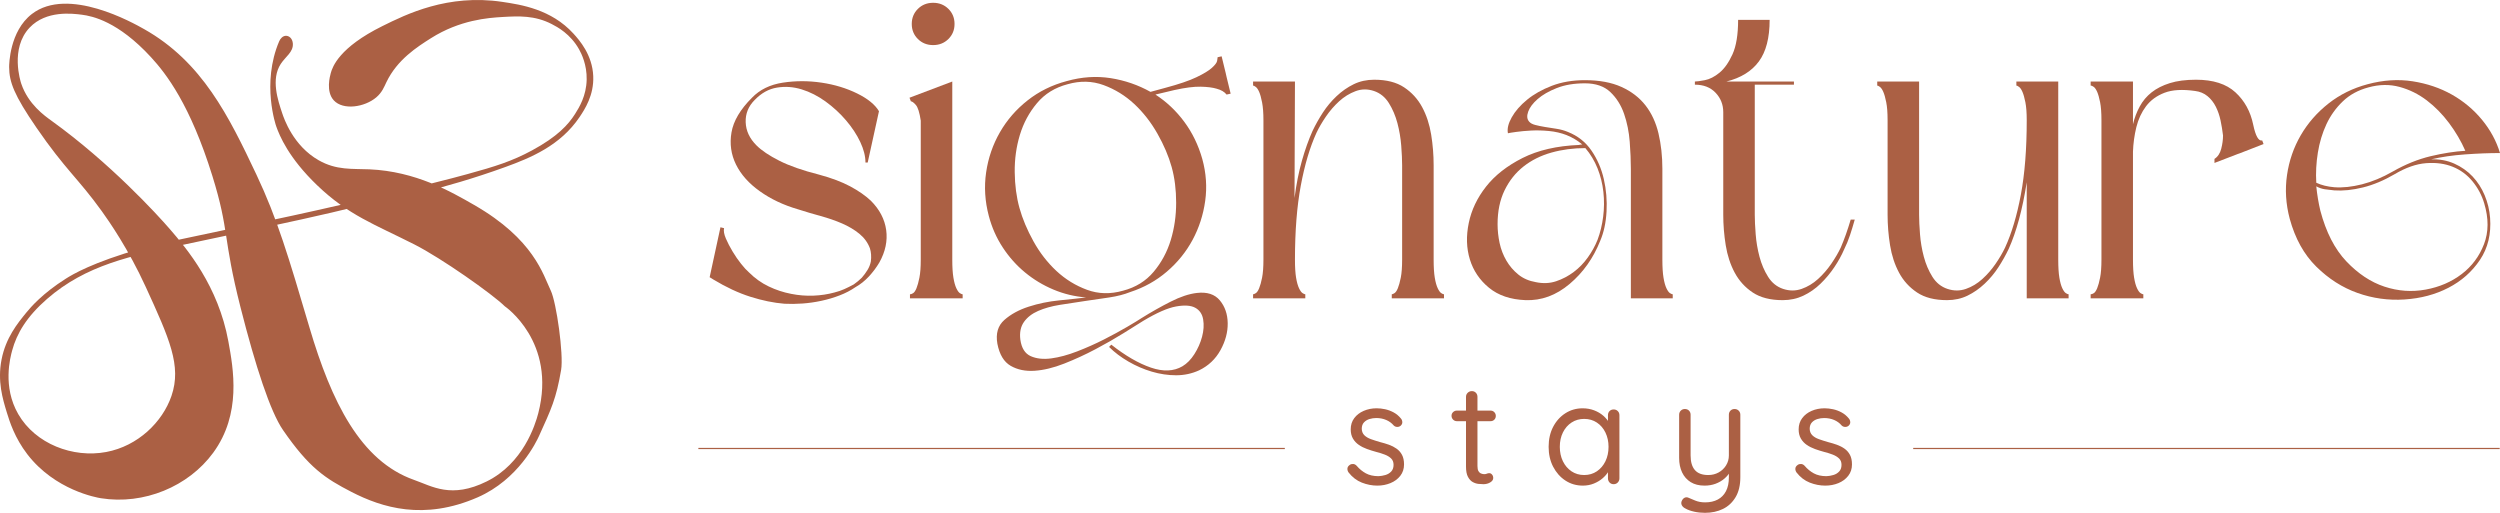
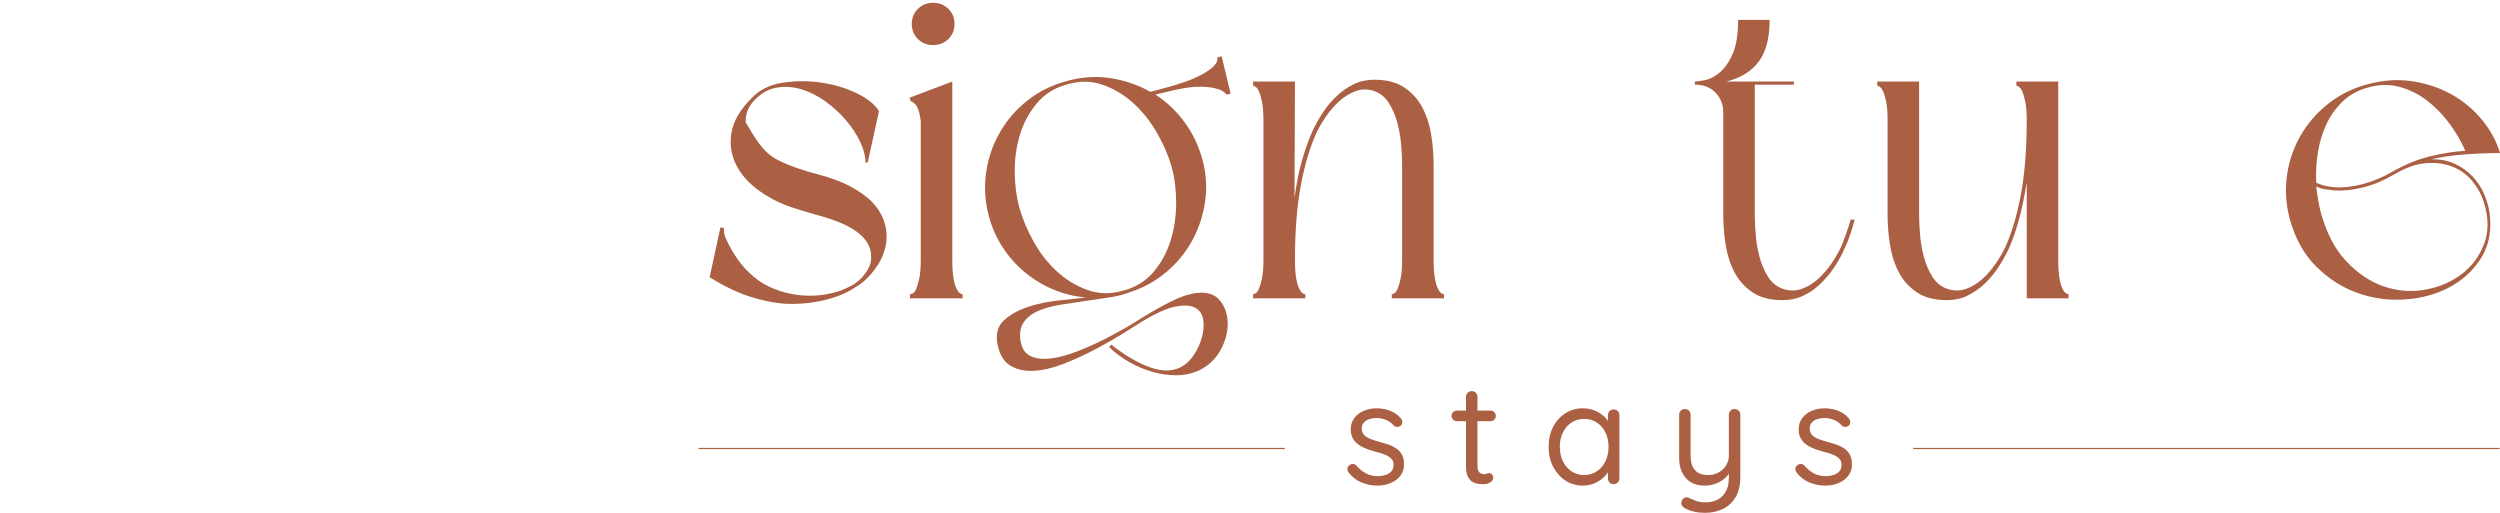
<svg xmlns="http://www.w3.org/2000/svg" width="195" height="40" viewBox="0 0 195 40" fill="none">
-   <path d="M29.35 7.593C28.441 8.365 26.766 8.62 26.037 7.829C25.405 7.143 25.734 5.943 25.8 5.701C25.934 5.212 26.455 3.704 29.824 2.036C31.687 1.113 34.925 -0.49 39.172 0.145C40.629 0.362 42.998 0.716 44.734 2.627C45.197 3.137 46.203 4.277 46.273 5.937C46.335 7.424 45.614 8.526 45.207 9.129C43.709 11.354 41.402 12.308 39.409 13.031C34.458 14.826 30.415 15.566 30.06 15.632C25.886 16.397 31.632 15.446 14.44 19.06C10.207 19.95 6.711 20.669 3.671 23.316C2.081 24.7 1.308 26.009 0.949 27.335C0.801 27.884 0.185 30.159 1.423 32.301C2.767 34.628 5.691 35.744 8.286 35.256C10.764 34.791 12.677 32.915 13.375 30.882C14.182 28.529 13.211 26.407 11.363 22.37C10.013 19.421 8.509 17.261 7.931 16.459C6.102 13.919 5.098 13.239 2.843 9.957C1.102 7.424 0.717 6.397 0.713 5.228C0.712 5.048 0.739 2.435 2.488 1.09C5.307 -1.076 10.361 1.774 11.245 2.273C15.778 4.83 17.847 9.064 20.002 13.622C21.631 17.069 22.5 20.006 24.143 25.562C25.846 31.318 28.111 35.96 32.3 37.434C33.713 37.931 35.201 38.919 37.962 37.552C40.801 36.147 41.743 33.164 41.985 32.232C43.432 26.65 39.372 23.889 39.372 23.889C38.413 22.944 34.458 20.148 32.309 19.06C29.223 17.497 27.167 16.784 24.735 14.449C22.509 12.312 21.803 10.588 21.54 9.839C21.54 9.839 20.371 6.513 21.777 3.218C21.863 3.016 22.055 2.79 22.309 2.792C22.558 2.793 22.813 3.003 22.842 3.396C22.89 4.06 22.274 4.409 21.895 4.992C21.123 6.179 21.674 7.822 22.013 8.834C22.154 9.252 22.863 11.365 24.854 12.499C26.253 13.296 27.479 13.149 28.818 13.208C32.425 13.366 35.158 14.937 36.983 15.986C41.653 18.67 42.365 21.426 42.963 22.674C43.401 23.588 43.972 27.651 43.768 28.849C43.385 31.101 42.998 31.904 42.044 34.005C41.847 34.441 40.453 37.395 37.252 38.794C33.069 40.62 29.8 39.599 27.409 38.367C25.371 37.316 24.109 36.497 22.073 33.542C21.088 32.114 19.938 28.606 18.759 23.966C17.363 18.47 17.906 18.047 16.57 13.74C14.84 8.163 12.96 5.745 11.777 4.46C9.204 1.663 7.2 1.254 6.393 1.149C5.657 1.055 3.603 0.79 2.31 2.154C0.769 3.78 1.601 6.356 1.659 6.529C2.203 8.132 3.471 9.025 4.026 9.425C8.578 12.705 12.255 16.72 13.256 17.878C14.58 19.409 17.021 22.302 17.812 26.626C18.206 28.779 18.848 32.283 16.629 35.315C14.699 37.953 11.215 39.397 7.872 38.862C7.542 38.809 4.292 38.239 2.133 35.434C1.149 34.156 0.747 32.876 0.535 32.182C0.208 31.111 -0.21 29.74 0.121 28.045C0.452 26.346 1.357 25.235 2.054 24.38C2.395 23.961 3.323 22.883 5.13 21.74C5.646 21.413 7.199 20.471 11.047 19.375C12.094 19.077 14.323 18.608 18.739 17.681C20.53 17.305 21.267 17.156 22.842 16.814C23.936 16.576 25.302 16.274 27.417 15.789C32.997 14.51 35.165 13.935 36.45 13.582C38.638 12.983 39.945 12.571 41.499 11.73C43.474 10.662 44.324 9.728 44.852 8.893C45.184 8.368 45.732 7.478 45.76 6.213C45.785 5.045 45.353 4.18 45.168 3.849C44.492 2.644 43.472 2.102 43.038 1.879C41.704 1.193 40.473 1.25 39.172 1.327C38.085 1.391 35.874 1.548 33.61 2.982C32.542 3.659 30.988 4.643 30.139 6.41C29.961 6.782 29.805 7.206 29.35 7.593Z" fill="#AB6044" />
-   <path d="M67.506 12.675C67.506 12.183 67.371 11.652 67.102 11.078C66.833 10.505 66.464 9.944 65.996 9.394C65.527 8.845 64.995 8.353 64.398 7.92C63.8 7.488 63.18 7.172 62.536 6.973C61.892 6.774 61.248 6.727 60.604 6.833C59.96 6.938 59.381 7.26 58.866 7.798C58.374 8.289 58.14 8.868 58.163 9.534C58.186 10.201 58.467 10.803 59.006 11.341C59.404 11.739 59.995 12.137 60.78 12.534C61.564 12.932 62.6 13.295 63.888 13.622C64.848 13.88 65.656 14.184 66.312 14.534C66.967 14.885 67.506 15.26 67.927 15.657C68.606 16.336 69.004 17.096 69.122 17.938C69.239 18.78 69.063 19.622 68.595 20.464C68.36 20.862 68.085 21.231 67.769 21.57C67.453 21.909 67.108 22.184 66.733 22.394C66.359 22.652 65.943 22.868 65.486 23.043C65.03 23.219 64.556 23.359 64.064 23.464C63.572 23.57 63.08 23.64 62.589 23.675C62.097 23.71 61.628 23.715 61.184 23.692C60.341 23.622 59.457 23.441 58.532 23.148C57.607 22.856 56.641 22.406 55.635 21.798L55.353 21.622L56.196 17.727L56.477 17.798C56.43 18.008 56.477 18.277 56.618 18.605C56.758 18.933 56.934 19.271 57.145 19.622C57.355 19.973 57.578 20.295 57.812 20.587C58.046 20.88 58.245 21.096 58.409 21.236C58.877 21.704 59.393 22.073 59.955 22.341C60.517 22.611 61.102 22.804 61.711 22.921C62.296 23.038 62.875 23.084 63.449 23.061C64.023 23.038 64.567 22.956 65.082 22.815C65.363 22.745 65.621 22.657 65.855 22.552C66.089 22.447 66.335 22.324 66.593 22.184C66.827 22.02 67.037 21.845 67.225 21.657C67.388 21.47 67.535 21.271 67.664 21.061C67.793 20.85 67.88 20.628 67.927 20.394C67.974 20.02 67.95 19.681 67.857 19.377C67.693 18.933 67.418 18.552 67.032 18.236C66.645 17.92 66.194 17.652 65.68 17.429C65.164 17.207 64.608 17.014 64.011 16.85C63.414 16.687 62.823 16.512 62.238 16.324C61.114 15.997 60.124 15.529 59.27 14.92C58.415 14.312 57.794 13.617 57.408 12.833C57.022 12.049 56.904 11.213 57.057 10.324C57.209 9.435 57.742 8.534 58.655 7.622C59.264 6.991 60.065 6.599 61.061 6.447C62.056 6.295 63.063 6.295 64.082 6.447C65.1 6.599 66.025 6.88 66.856 7.289C67.687 7.698 68.255 8.16 68.56 8.675L67.681 12.675H67.506Z" fill="#AB6044" />
+   <path d="M67.506 12.675C67.506 12.183 67.371 11.652 67.102 11.078C66.833 10.505 66.464 9.944 65.996 9.394C65.527 8.845 64.995 8.353 64.398 7.92C63.8 7.488 63.18 7.172 62.536 6.973C61.892 6.774 61.248 6.727 60.604 6.833C59.96 6.938 59.381 7.26 58.866 7.798C58.374 8.289 58.14 8.868 58.163 9.534C59.404 11.739 59.995 12.137 60.78 12.534C61.564 12.932 62.6 13.295 63.888 13.622C64.848 13.88 65.656 14.184 66.312 14.534C66.967 14.885 67.506 15.26 67.927 15.657C68.606 16.336 69.004 17.096 69.122 17.938C69.239 18.78 69.063 19.622 68.595 20.464C68.36 20.862 68.085 21.231 67.769 21.57C67.453 21.909 67.108 22.184 66.733 22.394C66.359 22.652 65.943 22.868 65.486 23.043C65.03 23.219 64.556 23.359 64.064 23.464C63.572 23.57 63.08 23.64 62.589 23.675C62.097 23.71 61.628 23.715 61.184 23.692C60.341 23.622 59.457 23.441 58.532 23.148C57.607 22.856 56.641 22.406 55.635 21.798L55.353 21.622L56.196 17.727L56.477 17.798C56.43 18.008 56.477 18.277 56.618 18.605C56.758 18.933 56.934 19.271 57.145 19.622C57.355 19.973 57.578 20.295 57.812 20.587C58.046 20.88 58.245 21.096 58.409 21.236C58.877 21.704 59.393 22.073 59.955 22.341C60.517 22.611 61.102 22.804 61.711 22.921C62.296 23.038 62.875 23.084 63.449 23.061C64.023 23.038 64.567 22.956 65.082 22.815C65.363 22.745 65.621 22.657 65.855 22.552C66.089 22.447 66.335 22.324 66.593 22.184C66.827 22.02 67.037 21.845 67.225 21.657C67.388 21.47 67.535 21.271 67.664 21.061C67.793 20.85 67.88 20.628 67.927 20.394C67.974 20.02 67.95 19.681 67.857 19.377C67.693 18.933 67.418 18.552 67.032 18.236C66.645 17.92 66.194 17.652 65.68 17.429C65.164 17.207 64.608 17.014 64.011 16.85C63.414 16.687 62.823 16.512 62.238 16.324C61.114 15.997 60.124 15.529 59.27 14.92C58.415 14.312 57.794 13.617 57.408 12.833C57.022 12.049 56.904 11.213 57.057 10.324C57.209 9.435 57.742 8.534 58.655 7.622C59.264 6.991 60.065 6.599 61.061 6.447C62.056 6.295 63.063 6.295 64.082 6.447C65.1 6.599 66.025 6.88 66.856 7.289C67.687 7.698 68.255 8.16 68.56 8.675L67.681 12.675H67.506Z" fill="#AB6044" />
  <path d="M72.785 3.517C72.312 3.517 71.915 3.359 71.596 3.043C71.277 2.727 71.117 2.336 71.117 1.868C71.117 1.4 71.277 1.008 71.596 0.692C71.915 0.376 72.312 0.218 72.785 0.218C73.258 0.218 73.655 0.376 73.975 0.692C74.294 1.008 74.454 1.4 74.454 1.868C74.454 2.336 74.294 2.727 73.975 3.043C73.655 3.359 73.258 3.517 72.785 3.517ZM70.941 7.622L74.278 6.359V20.254C74.278 20.839 74.307 21.306 74.366 21.657C74.424 22.008 74.5 22.283 74.594 22.482C74.688 22.681 74.781 22.81 74.875 22.868C74.968 22.927 75.039 22.956 75.086 22.956V23.271H70.977V22.956C71.047 22.956 71.129 22.927 71.222 22.868C71.316 22.81 71.403 22.681 71.486 22.482C71.567 22.283 71.644 22.008 71.714 21.657C71.784 21.306 71.819 20.839 71.819 20.254V9.411C71.726 8.78 71.597 8.371 71.433 8.183C71.269 7.996 71.14 7.903 71.047 7.903L70.941 7.622Z" fill="#AB6044" />
  <path d="M91.389 13.025C91.154 12.183 90.786 11.318 90.282 10.429C89.779 9.54 89.176 8.768 88.474 8.113C87.771 7.458 86.975 6.967 86.085 6.639C85.195 6.312 84.259 6.288 83.275 6.569C82.292 6.827 81.496 7.318 80.887 8.043C80.278 8.768 79.833 9.593 79.552 10.517C79.272 11.441 79.136 12.411 79.148 13.429C79.16 14.446 79.283 15.376 79.517 16.218C79.751 17.06 80.114 17.926 80.606 18.815C81.098 19.704 81.695 20.476 82.397 21.131C83.1 21.786 83.896 22.277 84.786 22.604C85.675 22.932 86.612 22.955 87.596 22.674C88.579 22.417 89.375 21.926 89.984 21.201C90.593 20.476 91.037 19.651 91.319 18.727C91.6 17.803 91.74 16.832 91.74 15.815C91.74 14.797 91.623 13.867 91.389 13.025ZM77.129 16.85C76.824 15.704 76.754 14.569 76.918 13.446C77.082 12.323 77.439 11.283 77.99 10.323C78.539 9.365 79.259 8.534 80.15 7.832C81.039 7.131 82.058 6.628 83.205 6.324C84.376 5.996 85.517 5.92 86.63 6.095C87.742 6.271 88.778 6.628 89.738 7.166L90.897 6.85C91.951 6.569 92.759 6.294 93.32 6.025C93.882 5.757 94.286 5.511 94.532 5.288C94.778 5.066 94.913 4.885 94.936 4.744C94.959 4.604 94.971 4.522 94.971 4.499V4.464L95.287 4.394L95.603 5.692L95.674 6.008L95.99 7.306L95.674 7.376C95.51 7.166 95.252 7.014 94.901 6.92C94.597 6.827 94.181 6.774 93.654 6.762C93.127 6.75 92.442 6.838 91.6 7.025L90.124 7.376C90.99 7.938 91.74 8.645 92.372 9.499C93.004 10.353 93.472 11.318 93.777 12.394C94.081 13.493 94.157 14.587 94.005 15.674C93.853 16.762 93.525 17.774 93.022 18.709C92.518 19.645 91.851 20.47 91.02 21.183C90.189 21.897 89.234 22.429 88.157 22.78C87.689 22.967 87.144 23.108 86.524 23.201C85.904 23.294 85.265 23.388 84.61 23.482C83.954 23.575 83.305 23.674 82.661 23.78C82.016 23.885 81.455 24.043 80.975 24.253C80.495 24.464 80.126 24.75 79.868 25.113C79.611 25.476 79.517 25.938 79.588 26.499C79.681 27.154 79.95 27.581 80.395 27.78C80.84 27.978 81.373 28.037 81.993 27.955C82.614 27.873 83.287 27.692 84.013 27.411C84.739 27.131 85.435 26.82 86.103 26.482C86.77 26.142 87.373 25.815 87.912 25.499C88.45 25.183 88.825 24.955 89.035 24.815C89.785 24.347 90.54 23.92 91.301 23.534C92.062 23.148 92.746 22.92 93.356 22.85C94.151 22.757 94.749 22.95 95.147 23.429C95.545 23.908 95.749 24.499 95.761 25.201C95.773 25.902 95.586 26.604 95.2 27.306C94.813 28.008 94.257 28.534 93.531 28.885C92.969 29.142 92.372 29.271 91.74 29.271C91.108 29.271 90.476 29.177 89.843 28.99C89.211 28.803 88.602 28.54 88.017 28.201C87.431 27.861 86.928 27.482 86.507 27.06L86.682 26.885C87.783 27.75 88.813 28.347 89.773 28.674C90.733 29.002 91.552 28.967 92.232 28.569C92.583 28.359 92.893 28.043 93.162 27.622C93.431 27.201 93.631 26.75 93.76 26.271C93.888 25.791 93.918 25.341 93.847 24.92C93.777 24.499 93.572 24.195 93.233 24.008C92.893 23.82 92.395 23.785 91.74 23.903C91.084 24.019 90.23 24.394 89.176 25.025C88.801 25.259 88.286 25.581 87.631 25.99C86.975 26.399 86.249 26.815 85.453 27.236C84.657 27.657 83.843 28.031 83.012 28.359C82.181 28.686 81.408 28.873 80.694 28.92C79.98 28.967 79.359 28.838 78.832 28.534C78.306 28.23 77.96 27.657 77.796 26.815C77.656 26.019 77.837 25.399 78.341 24.955C78.844 24.511 79.476 24.166 80.237 23.92C80.998 23.674 81.794 23.511 82.626 23.429C83.457 23.347 84.153 23.271 84.716 23.201C83.825 23.131 82.977 22.926 82.169 22.587C81.361 22.248 80.624 21.803 79.956 21.253C79.289 20.704 78.71 20.055 78.218 19.306C77.726 18.558 77.363 17.739 77.129 16.85Z" fill="#AB6044" />
  <path d="M97.74 6.359H101.007L100.972 15.446C101.112 14.371 101.305 13.4 101.551 12.534C101.797 11.669 102.072 10.897 102.376 10.218C102.61 9.727 102.88 9.248 103.184 8.78C103.488 8.312 103.846 7.885 104.255 7.499C104.665 7.113 105.11 6.803 105.59 6.569C106.07 6.336 106.603 6.218 107.188 6.218C108.148 6.218 108.927 6.417 109.524 6.815C110.121 7.213 110.589 7.727 110.929 8.359C111.268 8.99 111.502 9.704 111.631 10.499C111.76 11.294 111.824 12.09 111.824 12.885V20.253C111.824 20.838 111.854 21.306 111.912 21.657C111.97 22.008 112.047 22.283 112.141 22.482C112.234 22.68 112.328 22.809 112.422 22.867C112.515 22.926 112.585 22.955 112.632 22.955V23.271H108.558V22.955C108.605 22.955 108.675 22.926 108.769 22.867C108.862 22.809 108.95 22.68 109.032 22.482C109.114 22.283 109.19 22.008 109.261 21.657C109.331 21.306 109.366 20.838 109.366 20.253V12.885C109.366 12.464 109.342 11.955 109.296 11.359C109.249 10.762 109.15 10.178 108.999 9.604C108.847 9.031 108.626 8.511 108.334 8.043C108.042 7.575 107.652 7.259 107.162 7.095C106.672 6.932 106.194 6.937 105.728 7.113C105.261 7.288 104.836 7.552 104.451 7.902C104.067 8.253 103.723 8.651 103.42 9.095C103.117 9.54 102.872 9.961 102.685 10.359C102.172 11.481 101.764 12.856 101.461 14.481C101.158 16.108 101.007 18.031 101.007 20.253C101.007 20.838 101.036 21.306 101.094 21.657C101.153 22.008 101.229 22.283 101.323 22.482C101.416 22.68 101.51 22.809 101.604 22.867C101.697 22.926 101.767 22.955 101.814 22.955V23.271H97.74V22.955C97.787 22.955 97.857 22.926 97.951 22.867C98.044 22.809 98.132 22.68 98.214 22.482C98.296 22.283 98.373 22.008 98.443 21.657C98.513 21.306 98.548 20.838 98.548 20.253V9.376C98.548 8.815 98.513 8.353 98.443 7.99C98.373 7.628 98.296 7.353 98.214 7.166C98.132 6.979 98.044 6.85 97.951 6.78C97.857 6.709 97.787 6.674 97.74 6.674V6.359Z" fill="#AB6044" />
-   <path d="M123.659 11.552C122.723 11.552 121.838 11.669 121.008 11.902C120.176 12.137 119.45 12.499 118.83 12.99C118.209 13.481 117.718 14.101 117.355 14.85C116.992 15.599 116.811 16.476 116.811 17.481C116.811 17.973 116.863 18.464 116.969 18.955C117.074 19.446 117.25 19.902 117.495 20.324C117.741 20.745 118.051 21.108 118.426 21.411C118.8 21.716 119.257 21.915 119.796 22.008C120.358 22.125 120.885 22.102 121.376 21.938C121.868 21.774 122.325 21.534 122.746 21.218C123.168 20.903 123.536 20.523 123.853 20.078C124.169 19.634 124.42 19.178 124.608 18.71C124.819 18.148 124.964 17.546 125.047 16.902C125.129 16.259 125.135 15.616 125.064 14.973C124.994 14.33 124.841 13.716 124.608 13.13C124.373 12.546 124.057 12.02 123.659 11.552ZM130.473 23.271H127.207V13.166C127.207 12.534 127.177 11.832 127.119 11.06C127.06 10.289 126.914 9.564 126.68 8.885C126.446 8.207 126.088 7.639 125.609 7.183C125.129 6.727 124.467 6.499 123.624 6.499C122.781 6.499 122.049 6.622 121.429 6.867C120.808 7.113 120.311 7.4 119.936 7.727C119.562 8.055 119.316 8.382 119.199 8.709C119.081 9.037 119.105 9.294 119.269 9.481C119.362 9.599 119.52 9.686 119.743 9.745C119.966 9.803 120.217 9.856 120.498 9.902C120.779 9.95 121.078 9.996 121.394 10.043C121.71 10.09 122.009 10.172 122.29 10.289C123.062 10.593 123.677 11.078 124.134 11.745C124.59 12.411 124.912 13.154 125.099 13.973C125.287 14.792 125.357 15.634 125.31 16.499C125.263 17.365 125.099 18.125 124.819 18.78C124.28 20.137 123.484 21.259 122.43 22.148C121.376 23.037 120.229 23.458 118.988 23.411C117.817 23.364 116.869 23.043 116.143 22.446C115.417 21.85 114.919 21.113 114.65 20.236C114.381 19.359 114.352 18.411 114.563 17.394C114.773 16.376 115.224 15.429 115.915 14.552C116.605 13.674 117.554 12.932 118.76 12.323C119.966 11.716 121.435 11.376 123.168 11.306C123.214 11.283 123.296 11.271 123.414 11.271C123.062 10.967 122.652 10.722 122.184 10.534C121.763 10.371 121.306 10.265 120.815 10.218C120.323 10.172 119.86 10.16 119.427 10.183C118.994 10.207 118.607 10.242 118.268 10.289C117.928 10.335 117.712 10.371 117.618 10.394C117.548 10.043 117.647 9.628 117.917 9.148C118.186 8.669 118.584 8.213 119.111 7.78C119.638 7.347 120.282 6.985 121.043 6.692C121.803 6.4 122.664 6.253 123.624 6.253C124.748 6.253 125.697 6.429 126.472 6.78C127.247 7.13 127.871 7.61 128.347 8.218C128.822 8.827 129.161 9.558 129.363 10.411C129.564 11.265 129.665 12.183 129.665 13.166V20.253C129.665 20.838 129.695 21.306 129.753 21.657C129.811 22.008 129.888 22.283 129.981 22.482C130.075 22.68 130.169 22.809 130.262 22.867C130.356 22.926 130.426 22.955 130.473 22.955V23.271Z" fill="#AB6044" />
  <path d="M132.201 6.359C132.342 6.359 132.599 6.324 132.974 6.254C133.348 6.183 133.729 5.991 134.115 5.675C134.502 5.359 134.841 4.88 135.134 4.236C135.426 3.593 135.573 2.698 135.573 1.552H138.032C138.032 2.955 137.751 4.038 137.189 4.797C136.627 5.558 135.784 6.078 134.66 6.359H139.928V6.605H136.872V16.745C136.872 17.166 136.896 17.675 136.943 18.271C136.989 18.868 137.089 19.453 137.241 20.026C137.393 20.599 137.615 21.119 137.909 21.587C138.201 22.055 138.593 22.371 139.085 22.535C139.577 22.698 140.057 22.698 140.525 22.535C140.993 22.371 141.421 22.113 141.807 21.763C142.194 21.412 142.539 21.014 142.843 20.57C143.147 20.126 143.393 19.704 143.581 19.306C143.721 18.979 143.856 18.634 143.985 18.271C144.113 17.909 144.236 17.529 144.354 17.131H144.67C144.552 17.552 144.429 17.956 144.301 18.341C144.172 18.727 144.025 19.084 143.862 19.412C143.651 19.903 143.388 20.383 143.072 20.85C142.756 21.319 142.398 21.745 142 22.131C141.602 22.517 141.157 22.827 140.666 23.061C140.174 23.294 139.635 23.412 139.05 23.412C138.09 23.412 137.312 23.213 136.714 22.815C136.117 22.418 135.649 21.903 135.309 21.271C134.97 20.64 134.736 19.927 134.607 19.131C134.478 18.336 134.414 17.541 134.414 16.745V8.745C134.414 8.16 134.215 7.657 133.817 7.236C133.418 6.815 132.88 6.605 132.201 6.605V6.359Z" fill="#AB6044" />
  <path d="M161.351 23.271H158.085V14.218C157.92 15.271 157.721 16.23 157.487 17.096C157.253 17.961 156.984 18.733 156.68 19.411C156.445 19.903 156.176 20.382 155.872 20.85C155.567 21.318 155.21 21.745 154.801 22.131C154.391 22.517 153.946 22.827 153.466 23.061C152.986 23.294 152.453 23.411 151.868 23.411C150.907 23.411 150.129 23.213 149.532 22.815C148.935 22.417 148.466 21.903 148.127 21.271C147.788 20.639 147.553 19.926 147.425 19.131C147.296 18.336 147.232 17.54 147.232 16.745V9.376C147.232 8.792 147.197 8.323 147.126 7.973C147.056 7.622 146.98 7.353 146.898 7.166C146.816 6.979 146.728 6.85 146.635 6.78C146.541 6.709 146.471 6.674 146.424 6.674V6.359H149.69V16.745C149.69 17.166 149.713 17.674 149.761 18.271C149.807 18.867 149.906 19.453 150.059 20.025C150.211 20.599 150.433 21.119 150.726 21.587C151.019 22.055 151.411 22.371 151.903 22.534C152.395 22.698 152.874 22.698 153.343 22.534C153.811 22.371 154.239 22.113 154.625 21.762C155.011 21.411 155.357 21.014 155.661 20.569C155.965 20.125 156.211 19.704 156.399 19.306C156.913 18.183 157.323 16.809 157.628 15.183C157.932 13.558 158.085 11.622 158.085 9.376C158.085 8.792 158.049 8.323 157.979 7.973C157.909 7.622 157.833 7.353 157.751 7.166C157.669 6.979 157.581 6.85 157.487 6.78C157.394 6.709 157.323 6.674 157.277 6.674V6.359H160.543V20.253C160.543 20.838 160.572 21.306 160.631 21.657C160.689 22.008 160.765 22.283 160.859 22.482C160.953 22.68 161.046 22.809 161.14 22.867C161.233 22.926 161.304 22.955 161.351 22.955V23.271Z" fill="#AB6044" />
-   <path d="M175.75 9.727C175.937 10.617 176.171 11.025 176.452 10.955L176.557 11.236L174.661 11.973L174.555 12.008L172.729 12.71V12.394C172.986 12.23 173.162 11.967 173.256 11.604C173.349 11.242 173.396 10.897 173.396 10.569C173.349 10.172 173.285 9.78 173.203 9.394C173.121 9.008 172.998 8.651 172.834 8.324C172.67 7.996 172.454 7.722 172.185 7.499C171.915 7.277 171.593 7.143 171.219 7.096C170.235 6.955 169.439 7.002 168.83 7.236C168.221 7.47 167.742 7.821 167.39 8.289C167.039 8.757 166.787 9.301 166.635 9.92C166.483 10.54 166.395 11.178 166.372 11.832V20.254C166.372 20.839 166.401 21.306 166.46 21.657C166.518 22.008 166.594 22.283 166.688 22.482C166.781 22.681 166.875 22.81 166.969 22.868C167.062 22.926 167.132 22.955 167.18 22.955V23.271H163.07V22.955C163.14 22.955 163.222 22.926 163.316 22.868C163.409 22.81 163.497 22.681 163.58 22.482C163.661 22.283 163.738 22.008 163.808 21.657C163.878 21.306 163.913 20.839 163.913 20.254V9.376C163.913 8.792 163.878 8.324 163.808 7.973C163.738 7.622 163.661 7.353 163.58 7.166C163.497 6.979 163.409 6.85 163.316 6.78C163.222 6.71 163.14 6.675 163.07 6.675V6.359H166.372V9.692C166.489 9.201 166.664 8.739 166.899 8.306C167.132 7.874 167.443 7.505 167.829 7.201C168.216 6.897 168.69 6.657 169.252 6.482C169.814 6.306 170.493 6.218 171.289 6.218C172.624 6.218 173.648 6.546 174.362 7.201C175.076 7.856 175.539 8.698 175.75 9.727Z" fill="#AB6044" />
  <path d="M180.67 14.534C180.74 15.213 180.846 15.845 180.986 16.429C181.431 18.113 182.11 19.435 183.023 20.394C183.936 21.353 184.925 22.008 185.991 22.359C187.056 22.71 188.127 22.786 189.205 22.587C190.281 22.389 191.218 21.985 192.015 21.376C192.81 20.768 193.39 19.991 193.753 19.043C194.116 18.096 194.122 17.038 193.771 15.868C193.583 15.236 193.279 14.663 192.858 14.148C192.436 13.634 191.921 13.254 191.312 13.008C190.703 12.762 190.013 12.669 189.24 12.727C188.467 12.786 187.647 13.073 186.781 13.587C185.938 14.078 185.113 14.424 184.305 14.622C183.497 14.821 182.754 14.897 182.075 14.85C181.817 14.827 181.571 14.797 181.337 14.762C181.103 14.727 180.881 14.652 180.67 14.534ZM192.296 11.762C191.967 11.014 191.546 10.295 191.031 9.604C190.516 8.915 189.936 8.324 189.293 7.833C188.648 7.341 187.94 6.99 187.168 6.78C186.395 6.569 185.587 6.581 184.744 6.815C183.948 7.025 183.28 7.388 182.742 7.903C182.203 8.418 181.776 9.014 181.46 9.692C181.144 10.371 180.921 11.108 180.793 11.903C180.664 12.698 180.623 13.482 180.67 14.254C181.068 14.441 181.536 14.558 182.075 14.604C182.73 14.652 183.45 14.575 184.235 14.377C185.019 14.178 185.821 13.845 186.641 13.376C187.624 12.815 188.608 12.418 189.591 12.183C190.575 11.95 191.476 11.809 192.296 11.762ZM178.598 17.061C178.293 15.915 178.223 14.78 178.387 13.657C178.55 12.534 178.908 11.499 179.458 10.552C180.008 9.604 180.728 8.78 181.618 8.078C182.508 7.376 183.526 6.874 184.674 6.569C185.891 6.242 187.062 6.166 188.186 6.341C189.31 6.517 190.329 6.862 191.242 7.376C192.155 7.891 192.939 8.546 193.595 9.341C194.25 10.137 194.719 11.002 195 11.938C194.157 11.938 193.249 11.973 192.278 12.043C191.306 12.113 190.422 12.242 189.626 12.429C190.281 12.406 190.885 12.517 191.435 12.762C191.985 13.008 192.459 13.341 192.858 13.762C193.255 14.183 193.571 14.675 193.806 15.236C194.04 15.797 194.18 16.382 194.227 16.991C194.321 18.254 194.057 19.347 193.437 20.271C192.816 21.196 191.997 21.92 190.978 22.447C189.96 22.973 188.818 23.277 187.554 23.359C186.29 23.441 185.066 23.271 183.884 22.85C182.701 22.429 181.63 21.745 180.67 20.797C179.71 19.85 179.019 18.605 178.598 17.061Z" fill="#AB6044" />
  <path d="M194.974 35.03H149.23V34.935H194.974V35.03Z" fill="#AB6044" />
  <path d="M105.188 36.85C105.121 36.754 105.091 36.651 105.099 36.543C105.106 36.435 105.169 36.34 105.289 36.258C105.363 36.206 105.451 36.184 105.552 36.191C105.652 36.199 105.743 36.247 105.825 36.337C106.034 36.582 106.273 36.778 106.541 36.923C106.809 37.068 107.137 37.141 107.525 37.141C107.704 37.133 107.882 37.103 108.061 37.051C108.24 36.999 108.391 36.908 108.514 36.778C108.637 36.648 108.698 36.474 108.698 36.258C108.698 36.05 108.635 35.884 108.508 35.761C108.382 35.639 108.218 35.538 108.017 35.46C107.815 35.382 107.595 35.313 107.357 35.253C107.111 35.186 106.869 35.11 106.63 35.024C106.392 34.939 106.178 34.831 105.988 34.7C105.798 34.57 105.645 34.406 105.529 34.209C105.414 34.012 105.356 33.772 105.356 33.489C105.356 33.154 105.447 32.863 105.63 32.617C105.812 32.372 106.058 32.182 106.368 32.048C106.677 31.914 107.014 31.847 107.379 31.847C107.588 31.847 107.806 31.871 108.033 31.919C108.261 31.968 108.482 32.05 108.698 32.165C108.915 32.281 109.105 32.439 109.269 32.64C109.336 32.714 109.373 32.807 109.38 32.919C109.388 33.031 109.339 33.131 109.235 33.221C109.153 33.28 109.062 33.306 108.961 33.299C108.861 33.291 108.777 33.254 108.71 33.187C108.553 33.001 108.358 32.858 108.123 32.757C107.888 32.657 107.629 32.606 107.346 32.606C107.167 32.606 106.992 32.633 106.82 32.684C106.649 32.737 106.505 32.824 106.39 32.947C106.274 33.07 106.217 33.239 106.217 33.455C106.224 33.656 106.291 33.82 106.418 33.947C106.545 34.073 106.716 34.175 106.932 34.254C107.148 34.332 107.387 34.408 107.648 34.483C107.886 34.542 108.115 34.611 108.335 34.689C108.555 34.767 108.754 34.87 108.933 34.996C109.112 35.123 109.254 35.285 109.358 35.482C109.462 35.679 109.515 35.927 109.515 36.225C109.515 36.567 109.418 36.863 109.224 37.113C109.03 37.362 108.775 37.552 108.458 37.682C108.141 37.812 107.8 37.878 107.435 37.878C107.025 37.878 106.621 37.8 106.222 37.643C105.824 37.487 105.479 37.223 105.188 36.85Z" fill="#AB6044" />
  <path d="M114.806 30.507C114.933 30.507 115.037 30.55 115.119 30.636C115.201 30.721 115.242 30.827 115.242 30.954V36.348C115.242 36.527 115.268 36.661 115.32 36.75C115.373 36.84 115.442 36.901 115.527 36.934C115.613 36.968 115.697 36.985 115.779 36.985C115.853 36.985 115.919 36.972 115.974 36.946C116.03 36.92 116.096 36.907 116.17 36.907C116.245 36.907 116.314 36.942 116.377 37.013C116.44 37.084 116.472 37.175 116.472 37.286C116.472 37.42 116.394 37.534 116.237 37.627C116.081 37.72 115.905 37.767 115.712 37.767C115.607 37.767 115.479 37.759 115.326 37.744C115.173 37.729 115.022 37.681 114.873 37.599C114.724 37.517 114.599 37.381 114.499 37.191C114.398 37.002 114.348 36.735 114.348 36.393V30.954C114.348 30.827 114.393 30.721 114.482 30.636C114.571 30.55 114.679 30.507 114.806 30.507ZM113.632 32.026H116.26C116.379 32.026 116.478 32.067 116.556 32.149C116.634 32.231 116.673 32.328 116.673 32.439C116.673 32.558 116.634 32.657 116.556 32.735C116.478 32.813 116.379 32.852 116.26 32.852H113.632C113.521 32.852 113.424 32.812 113.342 32.73C113.26 32.648 113.219 32.547 113.219 32.428C113.219 32.316 113.26 32.221 113.342 32.143C113.424 32.065 113.521 32.026 113.632 32.026Z" fill="#AB6044" />
  <path d="M123.565 37.052C123.938 37.052 124.268 36.955 124.555 36.762C124.842 36.568 125.065 36.306 125.226 35.974C125.386 35.643 125.466 35.269 125.466 34.852C125.466 34.443 125.386 34.072 125.226 33.741C125.065 33.409 124.842 33.149 124.555 32.959C124.268 32.769 123.938 32.674 123.565 32.674C123.2 32.674 122.874 32.767 122.587 32.953C122.3 33.139 122.075 33.396 121.911 33.724C121.747 34.052 121.665 34.428 121.665 34.852C121.665 35.269 121.745 35.643 121.905 35.974C122.065 36.306 122.289 36.568 122.576 36.762C122.863 36.955 123.193 37.052 123.565 37.052ZM125.868 31.937C125.995 31.937 126.101 31.98 126.187 32.065C126.273 32.151 126.315 32.257 126.315 32.384V37.309C126.315 37.436 126.273 37.543 126.187 37.633C126.101 37.722 125.995 37.767 125.868 37.767C125.734 37.767 125.626 37.722 125.544 37.633C125.462 37.543 125.421 37.436 125.421 37.309V36.248L125.634 36.226C125.634 36.389 125.578 36.568 125.466 36.762C125.354 36.955 125.201 37.136 125.008 37.303C124.814 37.471 124.585 37.609 124.32 37.717C124.055 37.824 123.77 37.878 123.465 37.878C122.958 37.878 122.503 37.746 122.101 37.482C121.698 37.218 121.38 36.858 121.145 36.404C120.91 35.95 120.793 35.433 120.793 34.852C120.793 34.264 120.91 33.744 121.145 33.294C121.38 32.843 121.698 32.49 122.101 32.233C122.503 31.976 122.951 31.848 123.442 31.848C123.763 31.848 124.061 31.9 124.337 32.004C124.612 32.108 124.853 32.25 125.058 32.428C125.263 32.607 125.423 32.804 125.539 33.02C125.654 33.236 125.712 33.452 125.712 33.668L125.421 33.601V32.384C125.421 32.257 125.462 32.151 125.544 32.065C125.626 31.98 125.734 31.937 125.868 31.937Z" fill="#AB6044" />
  <path d="M135.299 31.903C135.426 31.903 135.532 31.946 135.618 32.032C135.703 32.117 135.746 32.223 135.746 32.35V37.219C135.746 37.845 135.623 38.364 135.377 38.777C135.131 39.19 134.802 39.498 134.388 39.699C133.974 39.9 133.507 40 132.985 40C132.694 40 132.415 39.97 132.147 39.911C131.878 39.851 131.658 39.773 131.487 39.676C131.345 39.609 131.247 39.526 131.191 39.425C131.135 39.325 131.125 39.218 131.163 39.107C131.215 38.973 131.291 38.879 131.392 38.827C131.493 38.775 131.599 38.775 131.711 38.827C131.83 38.879 132.003 38.952 132.23 39.045C132.458 39.138 132.713 39.185 132.996 39.185C133.384 39.185 133.715 39.11 133.991 38.962C134.267 38.812 134.479 38.595 134.628 38.308C134.777 38.021 134.852 37.666 134.852 37.242V36.449L134.986 36.728C134.867 36.959 134.707 37.16 134.505 37.331C134.304 37.502 134.073 37.636 133.812 37.733C133.551 37.83 133.265 37.878 132.952 37.878C132.527 37.878 132.167 37.787 131.873 37.605C131.578 37.422 131.355 37.169 131.202 36.845C131.049 36.521 130.973 36.147 130.973 35.723V32.35C130.973 32.223 131.016 32.117 131.101 32.032C131.187 31.946 131.293 31.903 131.42 31.903C131.554 31.903 131.662 31.946 131.744 32.032C131.826 32.117 131.867 32.223 131.867 32.35V35.522C131.867 36.028 131.979 36.41 132.203 36.666C132.426 36.923 132.773 37.052 133.242 37.052C133.54 37.052 133.81 36.985 134.053 36.851C134.295 36.717 134.489 36.532 134.634 36.298C134.779 36.063 134.852 35.805 134.852 35.522V32.35C134.852 32.223 134.893 32.117 134.975 32.032C135.057 31.946 135.165 31.903 135.299 31.903Z" fill="#AB6044" />
  <path d="M140.128 36.85C140.061 36.754 140.031 36.651 140.038 36.543C140.046 36.435 140.109 36.341 140.228 36.259C140.303 36.207 140.39 36.184 140.491 36.192C140.592 36.199 140.683 36.247 140.765 36.337C140.974 36.583 141.212 36.778 141.48 36.923C141.749 37.068 142.077 37.141 142.464 37.141C142.643 37.134 142.822 37.104 143.001 37.051C143.18 37 143.331 36.908 143.454 36.778C143.577 36.648 143.638 36.475 143.638 36.259C143.638 36.05 143.575 35.885 143.448 35.762C143.321 35.639 143.157 35.538 142.956 35.46C142.755 35.382 142.535 35.313 142.296 35.253C142.05 35.187 141.808 35.11 141.57 35.025C141.331 34.939 141.117 34.831 140.927 34.701C140.737 34.57 140.584 34.407 140.469 34.209C140.353 34.012 140.295 33.772 140.295 33.489C140.295 33.154 140.387 32.863 140.569 32.618C140.752 32.372 140.998 32.182 141.307 32.048C141.616 31.914 141.954 31.847 142.319 31.847C142.527 31.847 142.745 31.872 142.973 31.92C143.2 31.968 143.422 32.05 143.638 32.166C143.854 32.281 144.044 32.439 144.208 32.64C144.275 32.715 144.312 32.808 144.32 32.919C144.327 33.031 144.279 33.132 144.175 33.221C144.092 33.281 144.001 33.306 143.901 33.299C143.8 33.292 143.716 33.254 143.649 33.187C143.493 33.001 143.297 32.858 143.062 32.757C142.827 32.657 142.568 32.607 142.285 32.607C142.106 32.607 141.931 32.633 141.76 32.685C141.588 32.737 141.445 32.824 141.329 32.947C141.214 33.07 141.156 33.239 141.156 33.455C141.164 33.656 141.231 33.82 141.357 33.947C141.484 34.073 141.655 34.176 141.872 34.254C142.088 34.332 142.326 34.408 142.587 34.483C142.826 34.542 143.055 34.611 143.275 34.69C143.494 34.768 143.694 34.87 143.873 34.996C144.052 35.123 144.193 35.285 144.298 35.482C144.402 35.68 144.454 35.927 144.454 36.225C144.454 36.568 144.357 36.864 144.163 37.113C143.97 37.362 143.714 37.553 143.398 37.683C143.081 37.813 142.74 37.878 142.375 37.878C141.965 37.878 141.56 37.8 141.162 37.644C140.763 37.487 140.418 37.223 140.128 36.85Z" fill="#AB6044" />
  <path d="M100.216 35.03H54.473V34.935H100.216V35.03Z" fill="#AB6044" />
</svg>